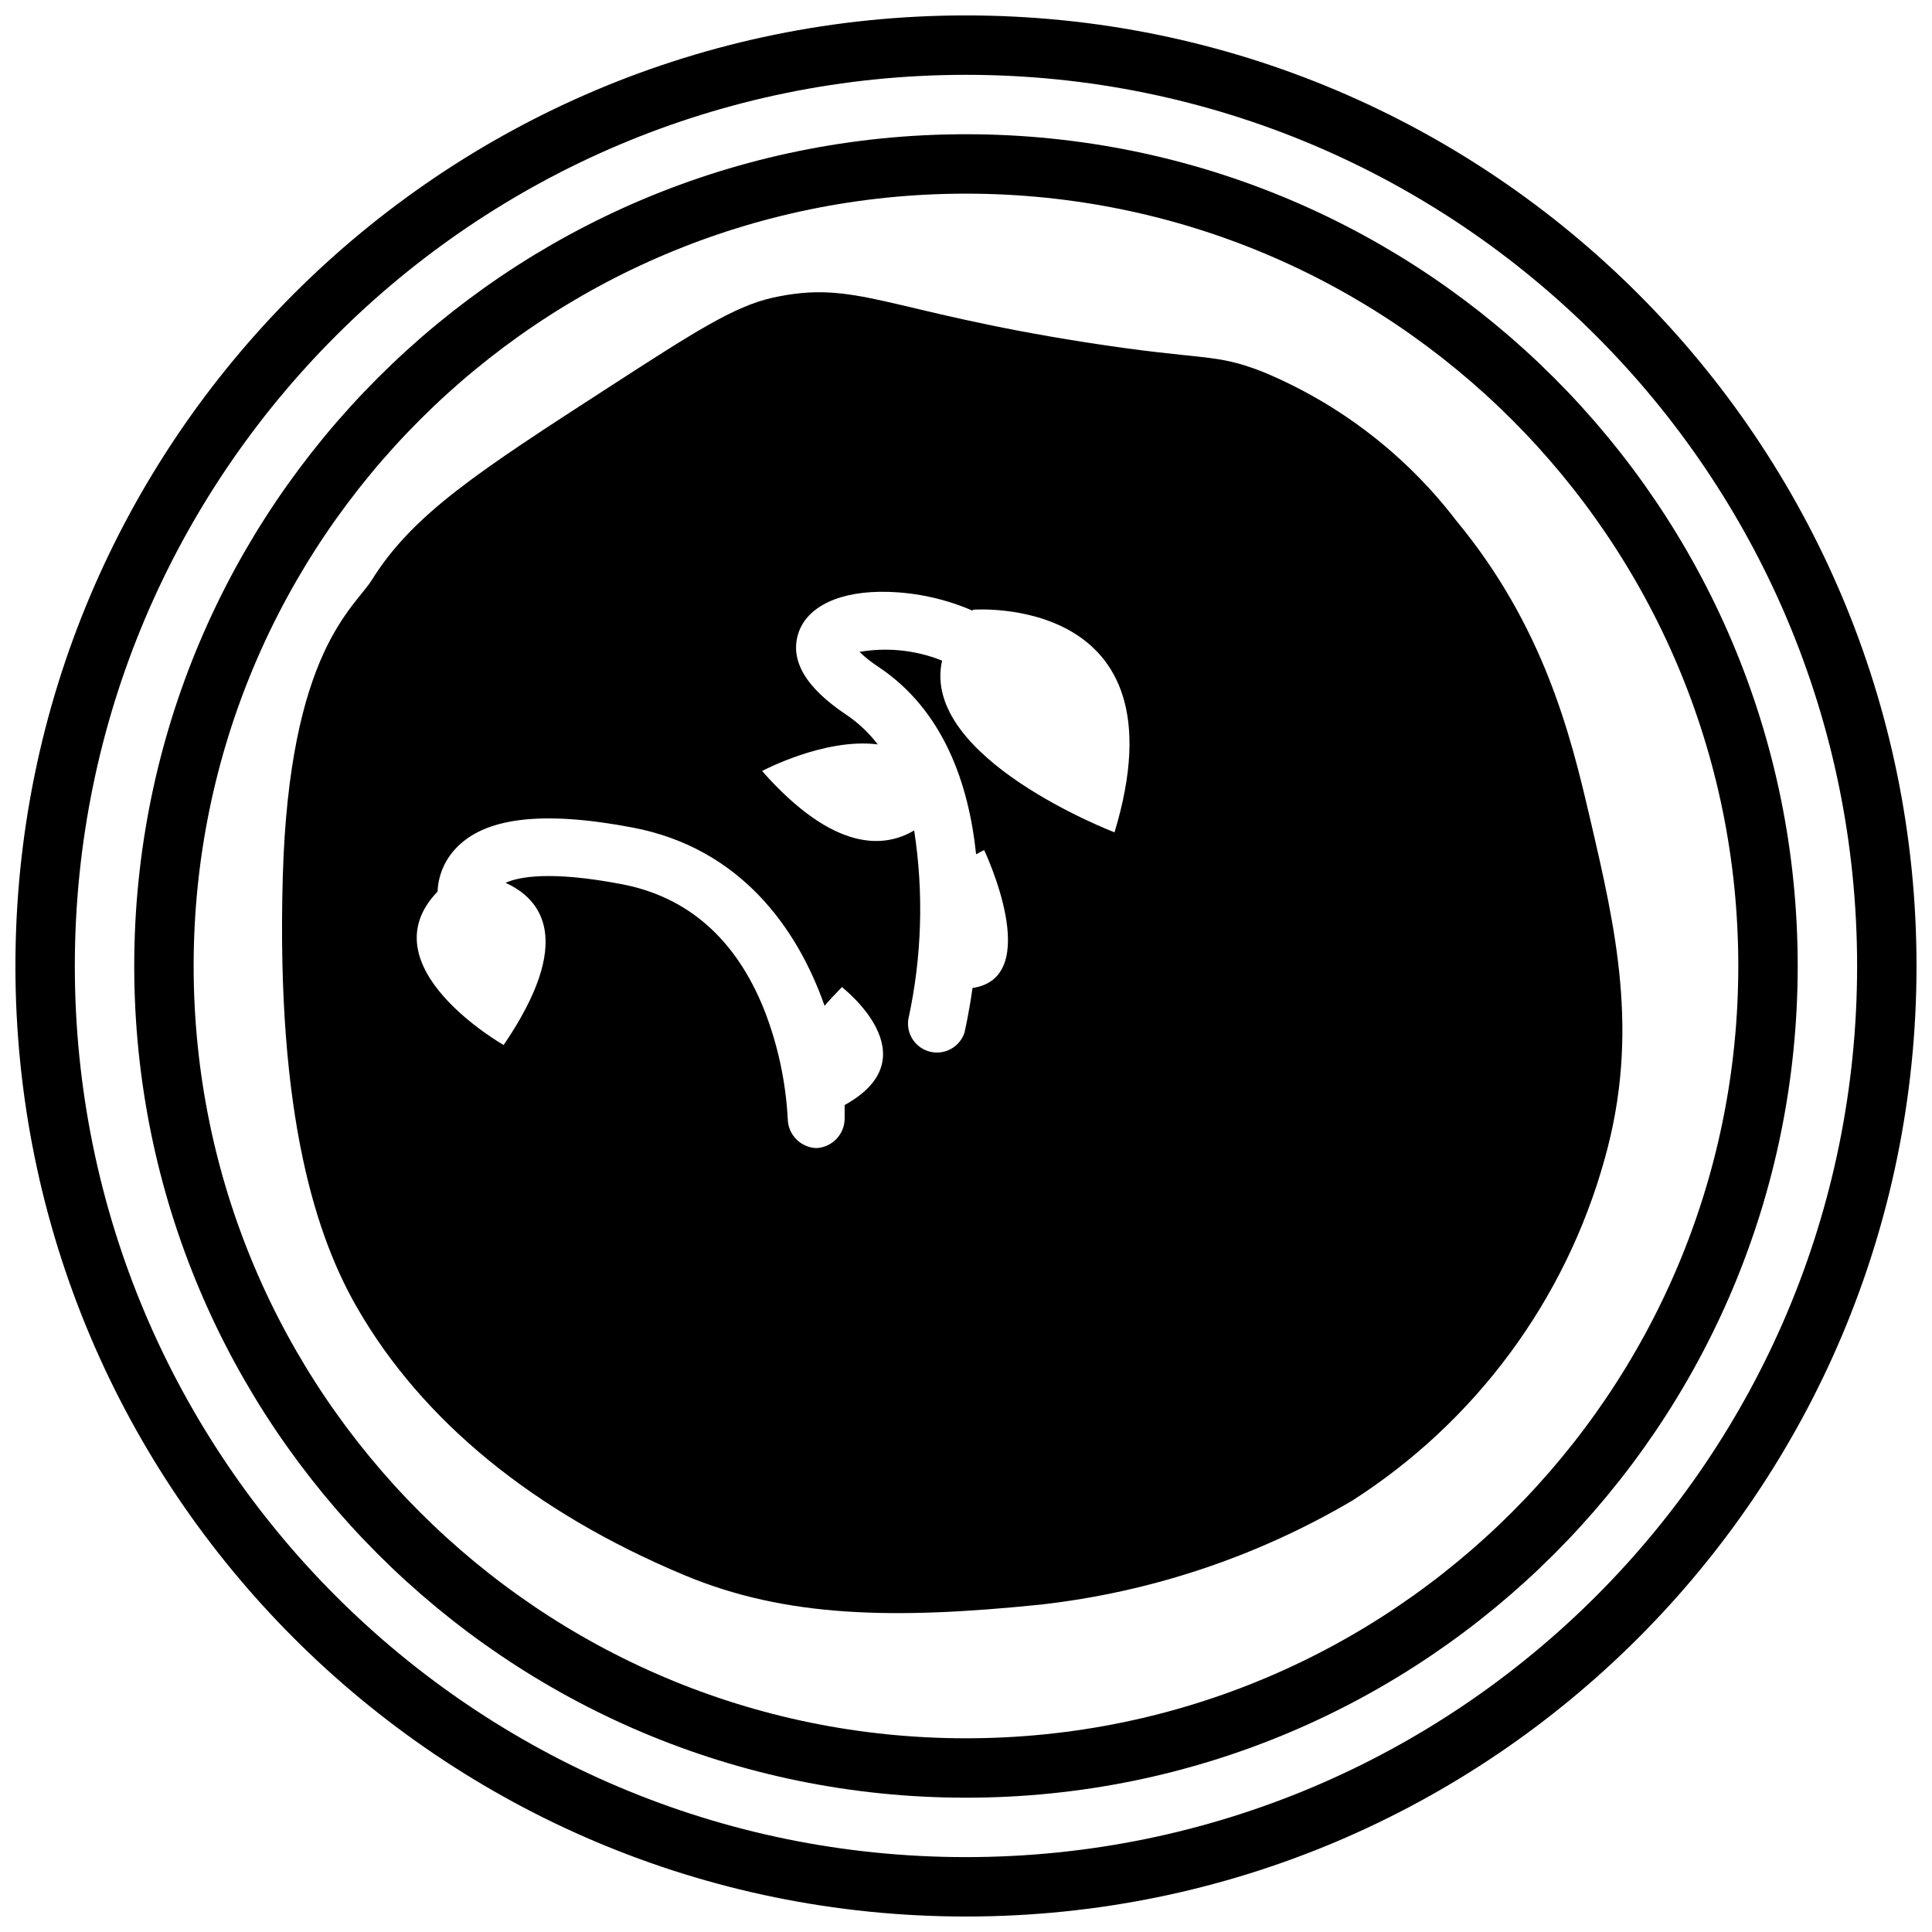
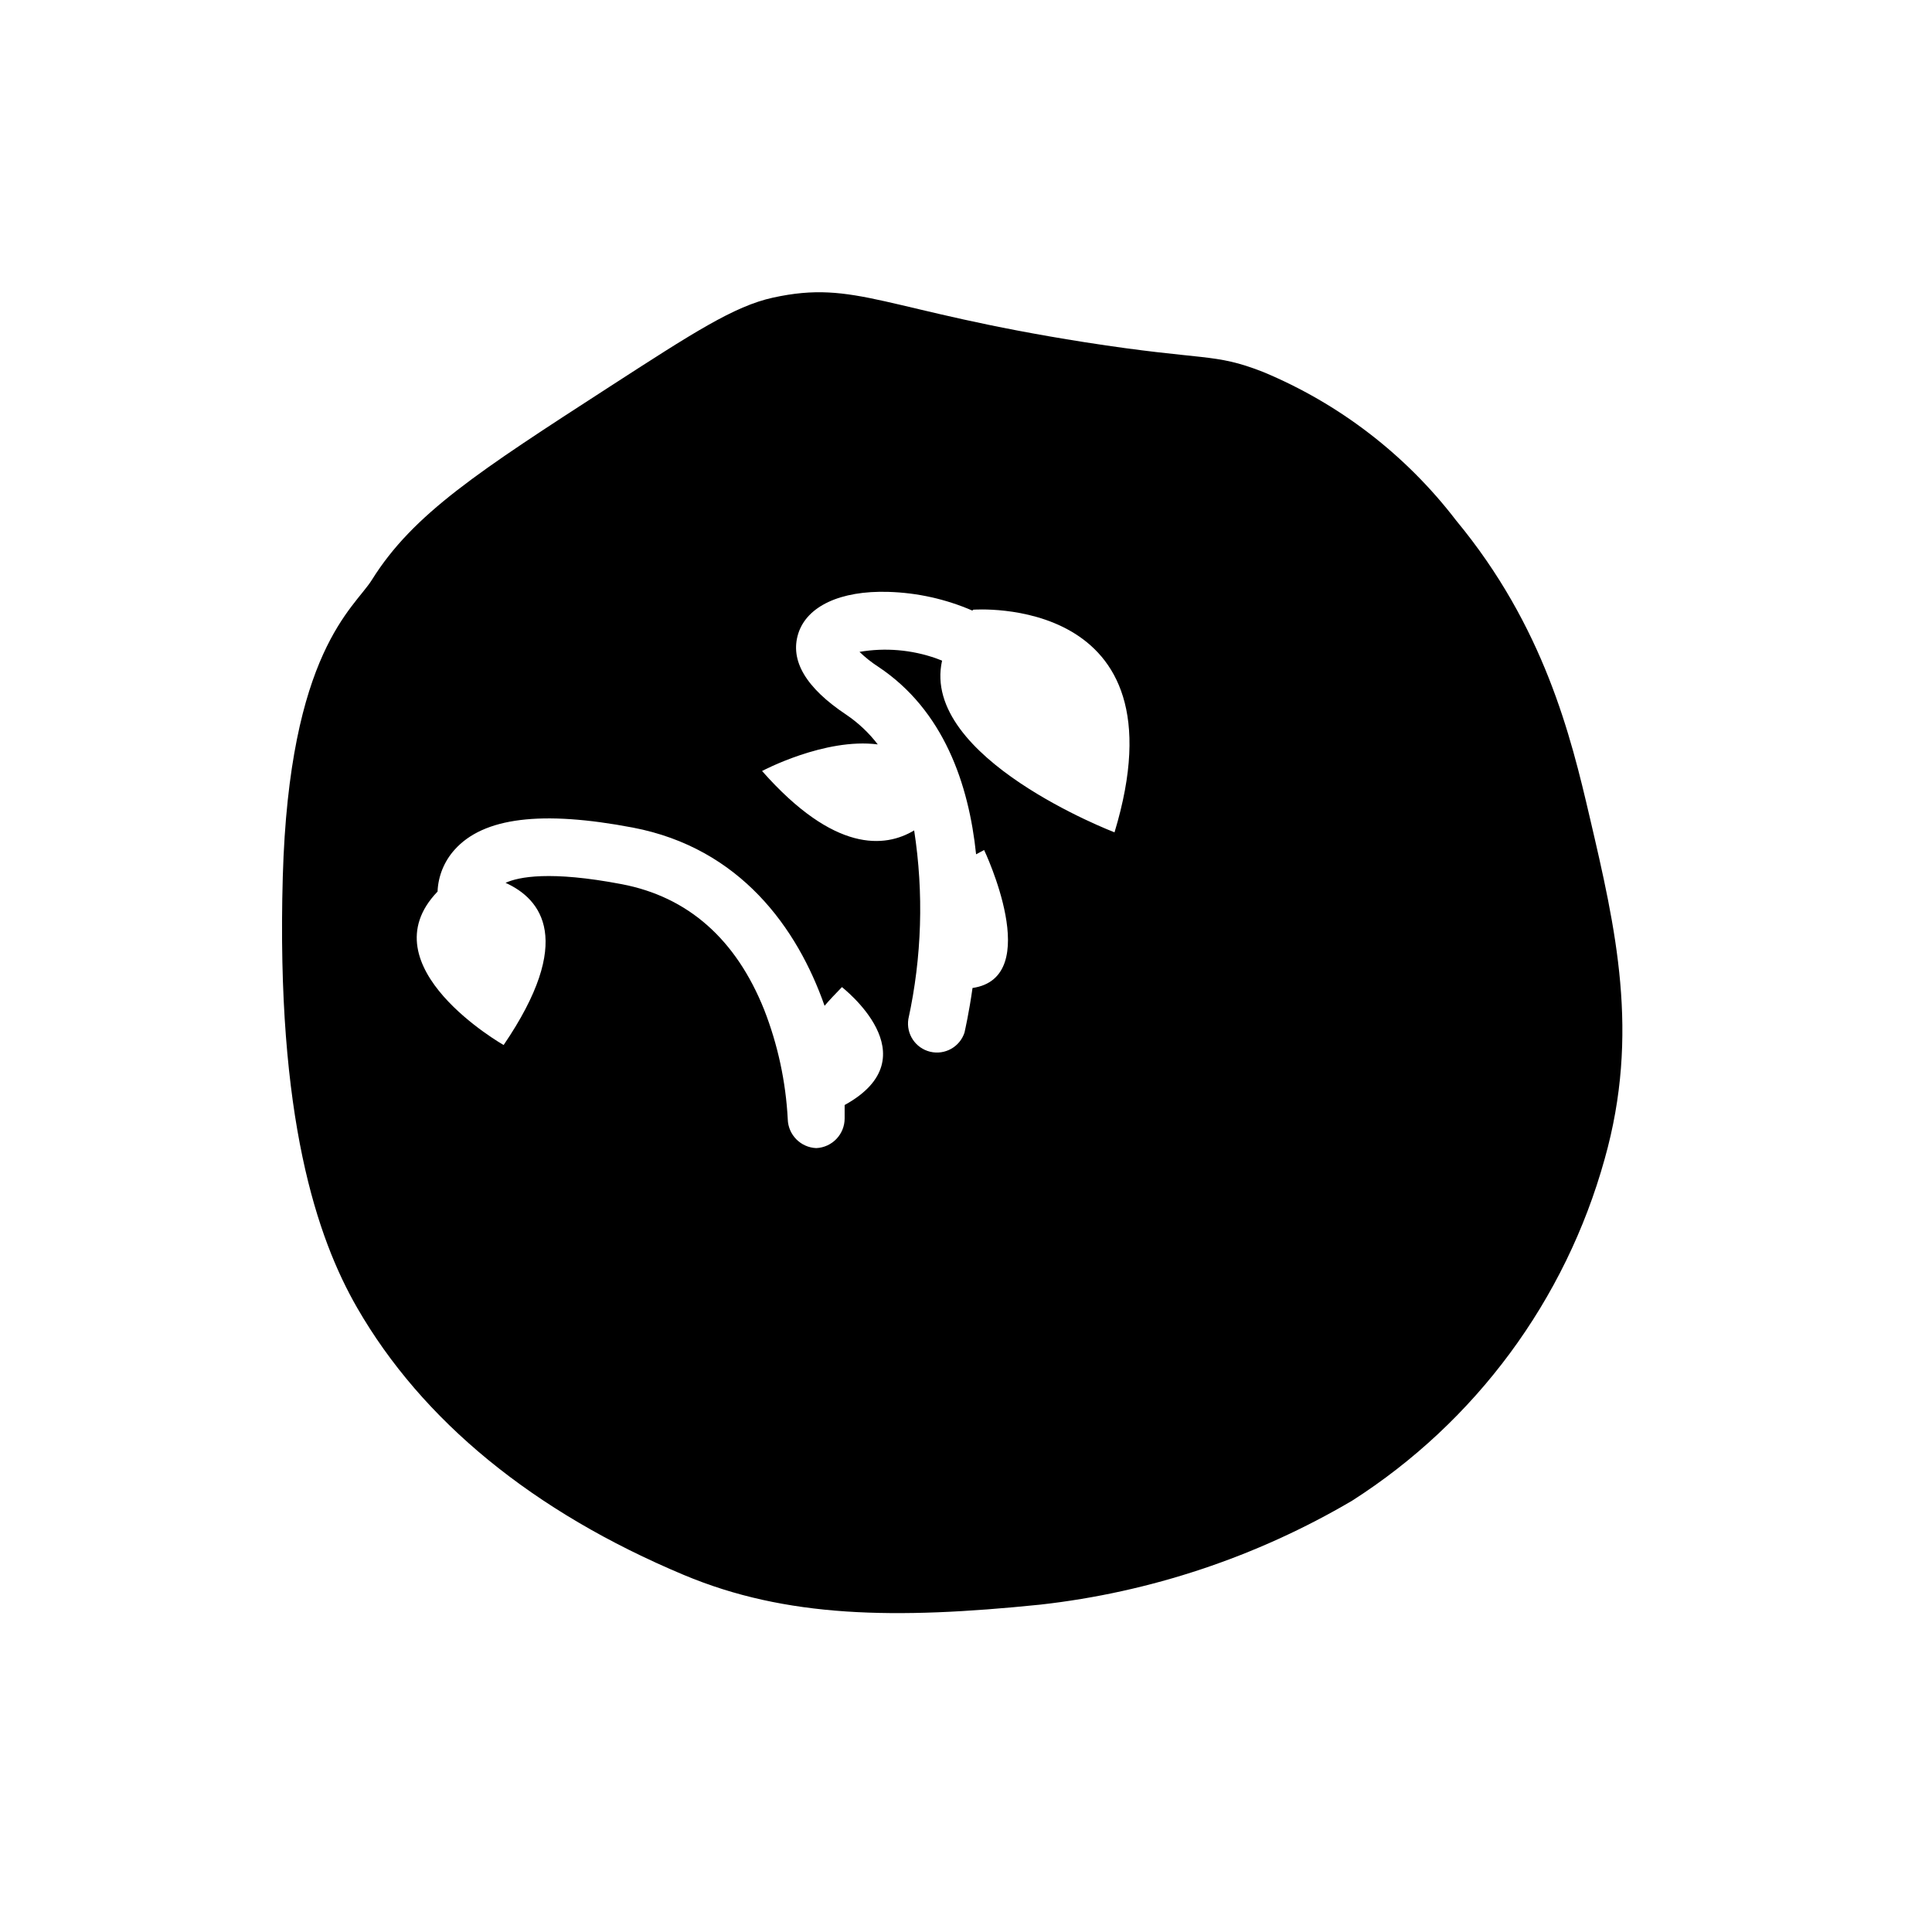
<svg xmlns="http://www.w3.org/2000/svg" width="800px" height="800px" version="1.1" viewBox="144 144 512 512">
  <defs>
    <clipPath id="a">
-       <path d="m148.09 148.09h503.81v503.81h-503.81z" />
-     </clipPath>
+       </clipPath>
  </defs>
  <g clip-path="url(#a)" fill="none" stroke="#000000" stroke-miterlimit="10" stroke-width="4">
-     <path transform="matrix(3.936 0 0 3.936 148.09 148.09)" d="m126 64c0 34.241-27.759 62-62 62-34.242 0-62.001-27.759-62.001-62 0-34.242 27.759-62.001 62.001-62.001 34.241 0 62 27.759 62 62.001" />
-     <path transform="matrix(3.936 0 0 3.936 148.09 148.09)" d="m118 64c0 29.823-24.177 54-54 54-29.824 0-54.001-24.177-54.001-54 0-29.824 24.177-54.001 54.001-54.001 29.823 0 54 24.177 54 54.001" />
-   </g>
+     </g>
  <path d="m565.31 360.64c-5.039-21.688-12.121-50.578-35.426-78.719-13.309-17.379-30.957-30.953-51.168-39.359-13.188-5.156-15.074-2.832-47.23-7.871-53.098-8.344-60.652-16.648-82.656-11.809-10.273 2.242-21.254 9.367-43.297 23.617-34.676 22.434-52.035 33.652-62.977 51.168-4.684 7.519-21.922 18.895-23.617 78.719-1.812 63.883 9.133 95.801 19.68 114.14 17.238 29.953 46.68 54.121 86.594 70.848 27.117 11.375 55.93 11.809 94.465 7.871 29.184-3.269 57.348-12.656 82.656-27.551 32.699-20.898 56.527-53.137 66.91-90.527 9.406-33.34 2.914-61.207-3.934-90.531zm-197.47 76.203v3.543c0.004 4.211-3.309 7.68-7.516 7.871-4.137-0.164-7.438-3.5-7.559-7.637-0.516-9.953-2.629-19.762-6.258-29.047-7.477-18.695-20.191-29.914-37.746-33.258-18.973-3.621-27.355-1.93-30.781-0.355 9.484 4.289 18.383 15.23-0.512 42.98 0 0-36.605-20.82-17.516-40.66h0.004c0.164-4.113 1.766-8.039 4.523-11.098 7.637-8.543 23.027-10.469 47.23-5.863 28.496 5.434 43.609 26.688 50.812 47.23 1.34-1.574 2.875-3.188 4.606-4.961-0.152-0.039 24.094 18.383 0.711 31.254zm71.52-72.266s-51.484-19.68-45.699-45.5l-1.535-0.59c-6.523-2.305-13.527-2.902-20.348-1.734 1.523 1.469 3.184 2.785 4.961 3.938 17.359 11.531 24.008 31.133 25.938 49.711l2.125-1.141s16.098 33.77-3.07 36.566c-0.945 6.652-1.969 11.059-2.125 11.809-1.242 3.809-5.199 6.023-9.094 5.086s-6.414-4.711-5.785-8.668c3.582-16.426 4.102-33.371 1.535-49.988-7.676 4.606-21.098 6.023-40.305-15.742 0 0 16.609-8.855 30.66-7.047-2.336-3.059-5.156-5.715-8.344-7.871-10.707-7.125-14.996-14.367-12.715-21.531 2.281-7.164 11.059-11.414 23.891-11.02h0.004c7.66 0.227 15.207 1.91 22.238 4.957l0.195-0.234s56.68-4.41 37.473 59z" />
</svg>